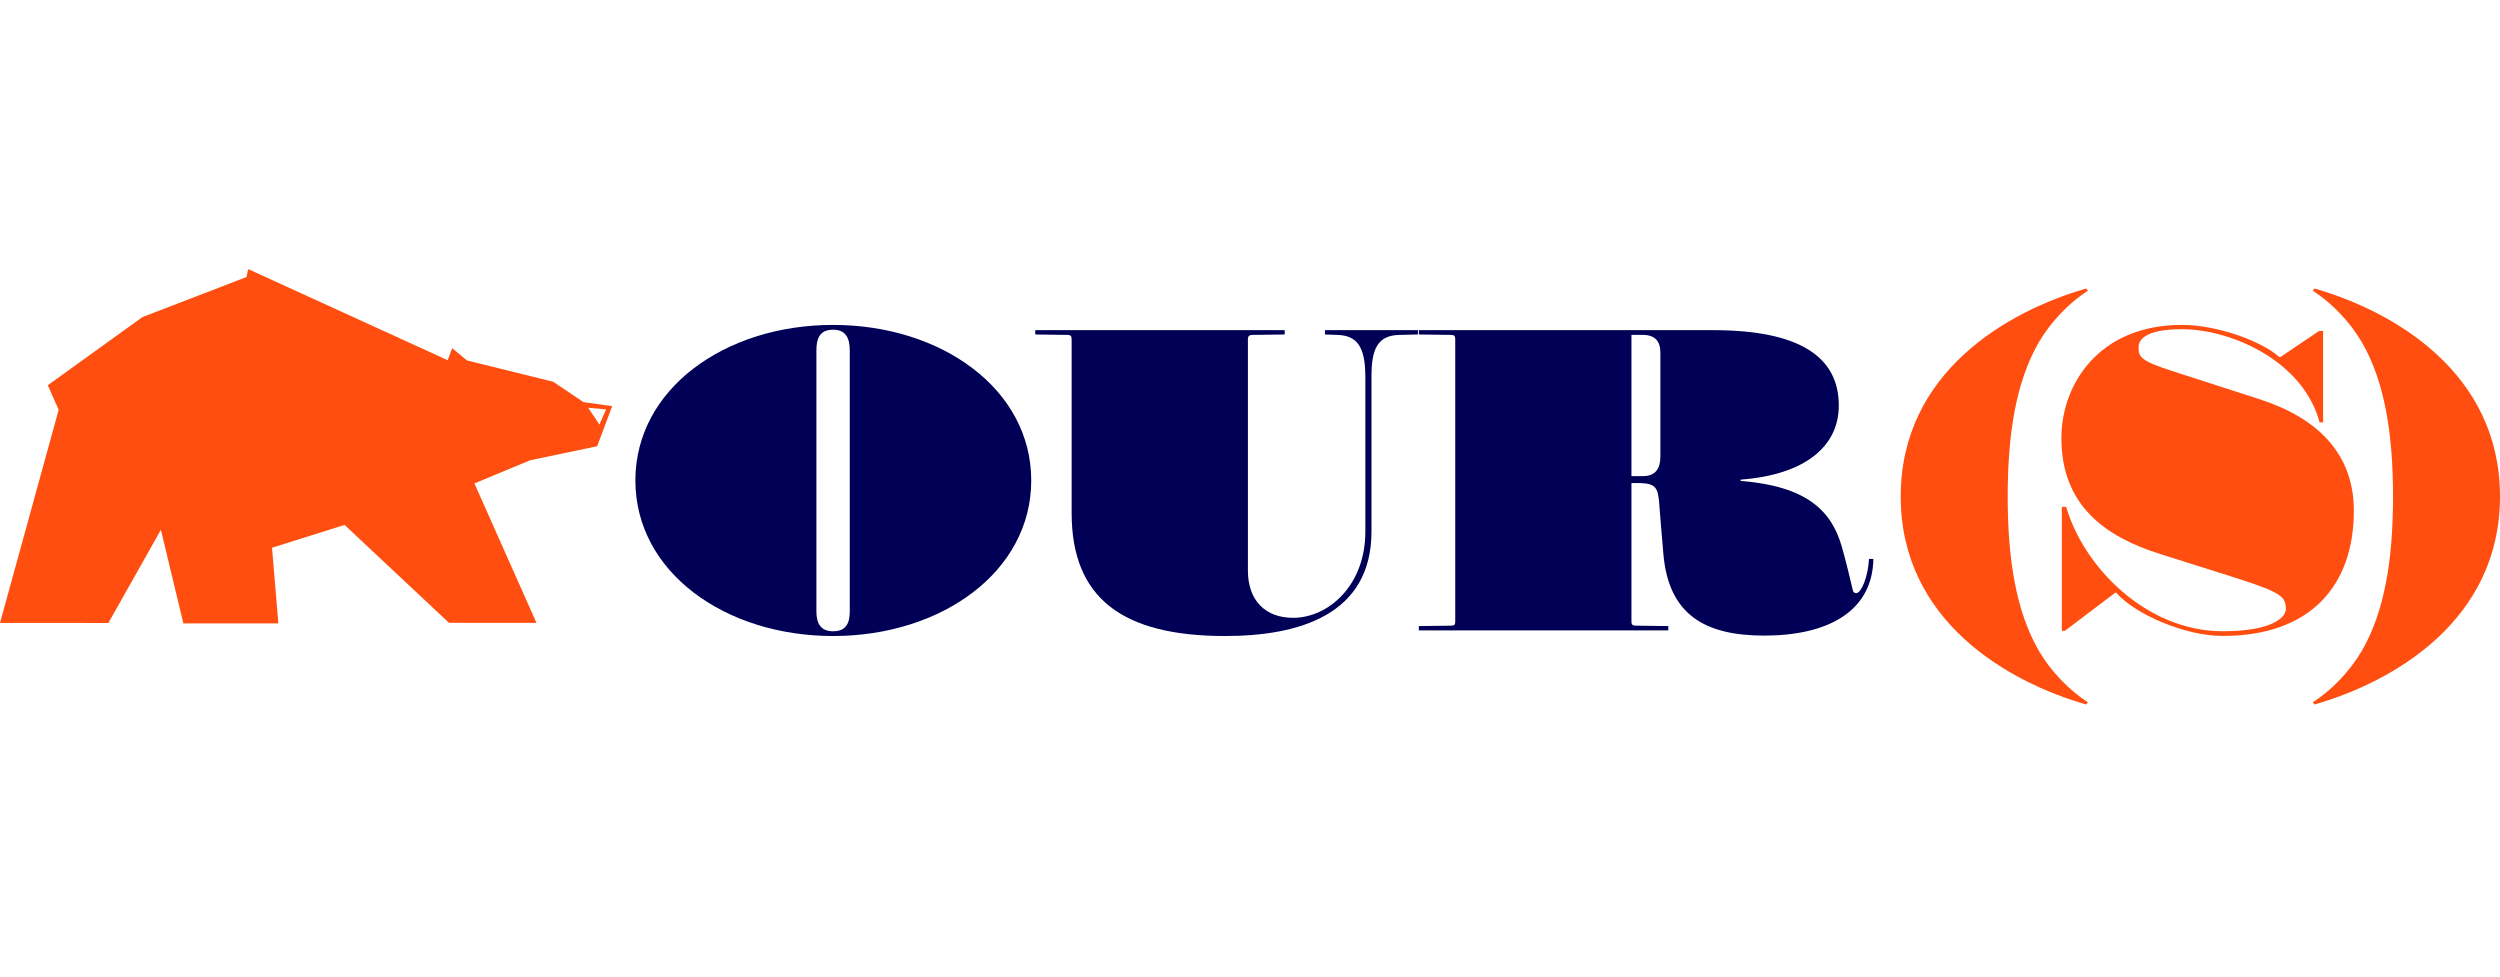
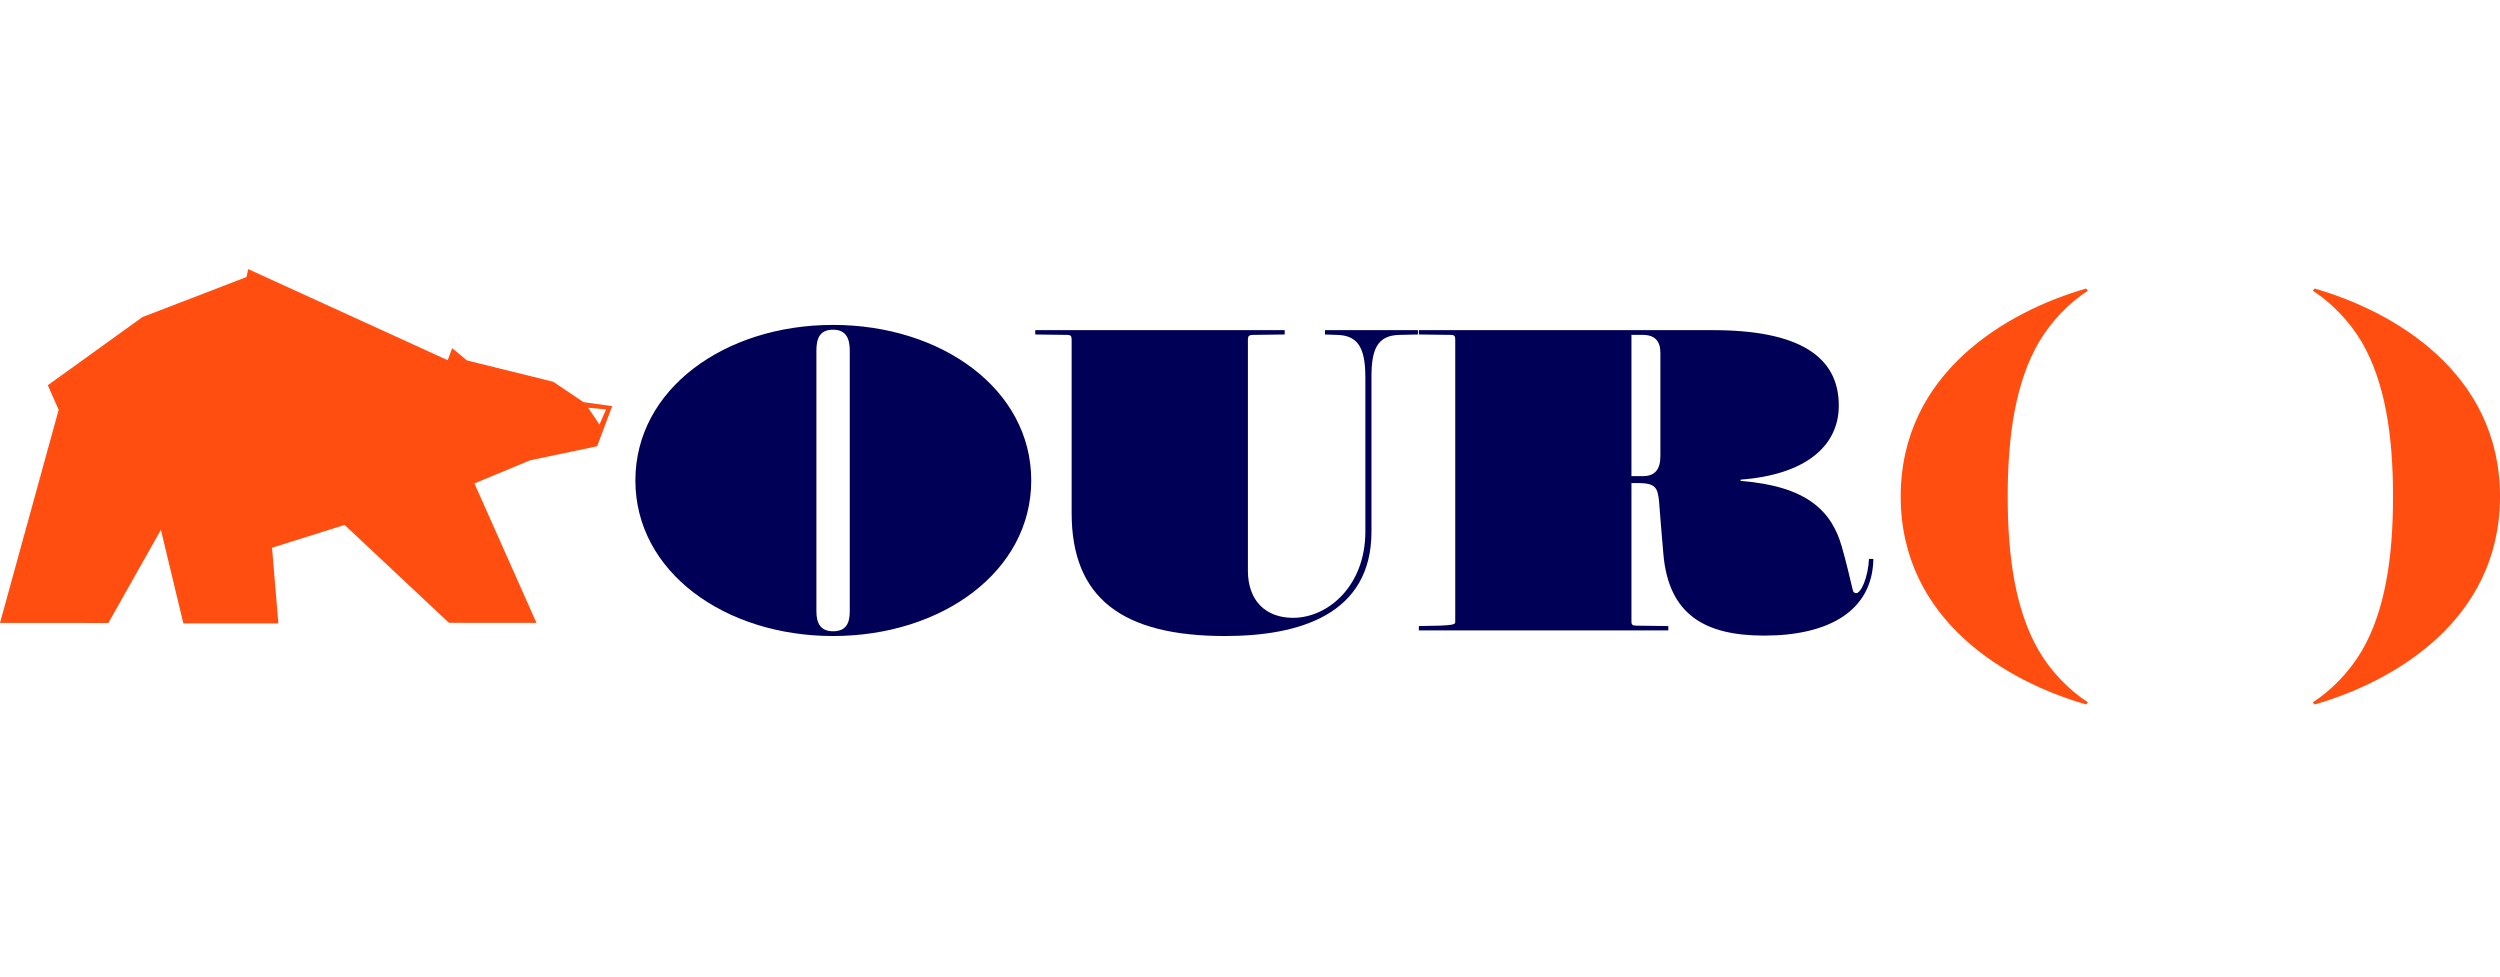
<svg xmlns="http://www.w3.org/2000/svg" width="1024px" height="400px" viewBox="0 0 1021 179" version="1.1">
  <g id="surface1">
    <path style=" stroke:none;fill-rule:nonzero;fill:rgb(100%,30.588%,5.882%);fill-opacity:1;" d="M 240.227 56.609 L 247.52 57.289 L 244.801 63.477 Z M 101.383 0 L 100.66 3.23 L 58.191 19.566 L 19.523 47.41 L 23.961 57.441 L 0 144.48 L 44.258 144.512 L 65.707 106.453 L 74.891 144.684 L 113.68 144.684 L 111.098 113.777 L 140.719 104.461 L 183.359 144.445 L 219.102 144.48 L 193.75 87.512 L 216.504 78.062 L 243.871 72.332 L 250.012 55.961 L 238.281 54.312 L 225.949 46 L 190.723 37.297 L 184.668 32.301 L 182.828 37.195 Z M 101.383 0 " />
    <path style=" stroke:none;fill-rule:nonzero;fill:rgb(0%,0%,34.118%);fill-opacity:1;" d="M 421.16 86.309 C 421.16 123.637 384.453 149.836 340.23 149.836 C 296.008 149.836 259.492 123.656 259.492 86.309 C 259.492 48.977 296.008 22.781 340.23 22.781 C 384.453 22.781 421.16 48.977 421.16 86.309 Z M 347.043 139.754 L 347.043 33.234 C 347.043 28.457 345.613 24.734 340.23 24.734 C 334.676 24.734 333.418 28.457 333.418 33.234 L 333.418 139.754 C 333.418 144.531 335.035 147.895 340.23 147.895 C 345.598 147.895 347.043 144.531 347.043 139.754 Z M 347.043 139.754 " />
    <path style=" stroke:none;fill-rule:nonzero;fill:rgb(0%,0%,34.118%);fill-opacity:1;" d="M 557.598 43.844 C 557.598 31.109 553.828 27.031 545.949 26.859 L 541.121 26.688 L 541.121 24.922 L 579.082 24.922 L 579.082 26.688 L 571.566 26.859 C 562.43 27.031 560.109 32.879 560.109 43.844 L 560.109 107.184 C 560.109 141.148 530.574 149.836 500.316 149.836 C 458.246 149.836 437.656 134.262 437.656 99.582 L 437.656 28.629 C 437.656 27.387 437.293 26.859 435.867 26.859 L 422.793 26.688 L 422.793 24.922 L 524.672 24.922 L 524.672 26.688 L 511.602 26.859 C 510.172 26.859 509.641 27.387 509.641 28.629 L 509.641 123.109 C 509.641 135.316 516.797 142.406 528.078 142.406 C 542.41 142.406 557.613 129.316 557.613 107.199 L 557.613 43.844 Z M 557.598 43.844 " />
-     <path style=" stroke:none;fill-rule:nonzero;fill:rgb(0%,0%,34.118%);fill-opacity:1;" d="M 666.285 87.379 L 666.285 144.004 C 666.285 145.246 666.816 145.602 668.266 145.602 L 681.34 145.77 L 681.34 147.539 L 579.461 147.539 L 579.461 145.77 L 592.531 145.602 C 593.957 145.602 594.32 145.246 594.32 144.004 L 594.32 28.629 C 594.32 27.387 593.957 26.859 592.531 26.859 L 579.461 26.688 L 579.461 24.922 L 699.59 24.922 C 734.504 24.922 750.965 35.547 750.965 55.707 C 750.965 72.52 737 84.012 710.852 85.969 L 710.852 86.492 C 738.066 88.617 748.094 98.887 752.203 113.387 C 754.184 120.289 755.609 126.664 756.676 131.082 C 756.852 131.797 757.207 132.324 758.102 132.324 C 760.066 132.324 762.941 125.781 763.297 118.352 L 765.086 118.352 C 764.73 139.582 746.82 149.664 720.504 149.664 C 696.336 149.664 681.477 141.164 679.328 116.395 C 678.602 108.781 678.07 100.824 677.539 94.637 C 677 89.504 676.105 87.566 670.02 87.379 Z M 666.285 84.539 L 670.949 84.539 C 675.781 84.539 678.102 81.887 678.102 76.395 L 678.102 34.117 C 678.102 29.34 675.781 26.859 670.949 26.859 L 666.285 26.859 Z M 666.285 84.539 " />
+     <path style=" stroke:none;fill-rule:nonzero;fill:rgb(0%,0%,34.118%);fill-opacity:1;" d="M 666.285 87.379 L 666.285 144.004 C 666.285 145.246 666.816 145.602 668.266 145.602 L 681.34 145.77 L 681.34 147.539 L 579.461 147.539 L 579.461 145.77 C 593.957 145.602 594.32 145.246 594.32 144.004 L 594.32 28.629 C 594.32 27.387 593.957 26.859 592.531 26.859 L 579.461 26.688 L 579.461 24.922 L 699.59 24.922 C 734.504 24.922 750.965 35.547 750.965 55.707 C 750.965 72.52 737 84.012 710.852 85.969 L 710.852 86.492 C 738.066 88.617 748.094 98.887 752.203 113.387 C 754.184 120.289 755.609 126.664 756.676 131.082 C 756.852 131.797 757.207 132.324 758.102 132.324 C 760.066 132.324 762.941 125.781 763.297 118.352 L 765.086 118.352 C 764.73 139.582 746.82 149.664 720.504 149.664 C 696.336 149.664 681.477 141.164 679.328 116.395 C 678.602 108.781 678.07 100.824 677.539 94.637 C 677 89.504 676.105 87.566 670.02 87.379 Z M 666.285 84.539 L 670.949 84.539 C 675.781 84.539 678.102 81.887 678.102 76.395 L 678.102 34.117 C 678.102 29.34 675.781 26.859 670.949 26.859 L 666.285 26.859 Z M 666.285 84.539 " />
    <path style=" stroke:none;fill-rule:nonzero;fill:rgb(100%,30.588%,5.882%);fill-opacity:1;" d="M 851.988 7.922 L 852.707 8.805 C 845.004 13.754 837.672 21.367 832.652 29.867 C 823.348 45.969 819.941 67.199 819.941 92.852 C 819.941 118.504 823.348 139.738 832.652 155.852 C 837.656 164.352 845.004 171.949 852.707 176.914 L 851.988 177.797 C 819.941 168.602 776.25 143.645 776.25 92.867 C 776.25 42.074 819.941 17.137 851.988 7.922 Z M 851.988 7.922 " />
-     <path style=" stroke:none;fill-rule:nonzero;fill:rgb(100%,30.588%,5.882%);fill-opacity:1;" d="M 864.25 132.137 L 863.887 132.137 L 843.297 147.711 L 842.047 147.711 L 842.047 97.102 L 843.832 97.102 C 850.988 121.699 876.602 147.879 907.746 147.879 C 927.977 147.879 933.535 142.219 933.535 138.852 C 933.535 133.906 931.914 132.121 913.668 126.289 L 882.328 116.379 C 859.777 109.309 841.871 96.559 841.871 68.969 C 841.871 47.379 856.902 22.781 891.102 22.781 C 905.426 22.781 923.504 29.324 930.852 35.867 L 931.383 35.867 L 947.141 25.246 L 948.758 25.246 L 948.758 62.574 L 947.332 62.574 C 940.52 37.281 910.984 24.531 891.117 24.531 C 875.359 24.531 873.383 29.309 873.383 31.961 C 873.383 35.852 874.277 37.449 886.816 41.512 L 922.988 53.191 C 946.453 60.809 961.312 75.309 961.312 98.664 C 961.312 129.094 943.766 149.801 907.785 149.801 C 892.188 149.836 871.766 140.809 864.25 132.137 Z M 864.25 132.137 " />
    <path style=" stroke:none;fill-rule:nonzero;fill:rgb(100%,30.588%,5.882%);fill-opacity:1;" d="M 945.266 177.797 L 944.539 176.914 C 952.25 171.969 959.578 164.352 964.598 155.852 C 973.902 139.754 977.312 118.52 977.312 92.852 C 977.312 67.199 973.902 45.969 964.598 29.867 C 959.594 21.367 952.25 13.77 944.539 8.805 L 945.266 7.922 C 977.312 17.117 1021 42.074 1021 92.852 C 1021 143.645 977.312 168.602 945.266 177.797 Z M 945.266 177.797 " />
  </g>
</svg>